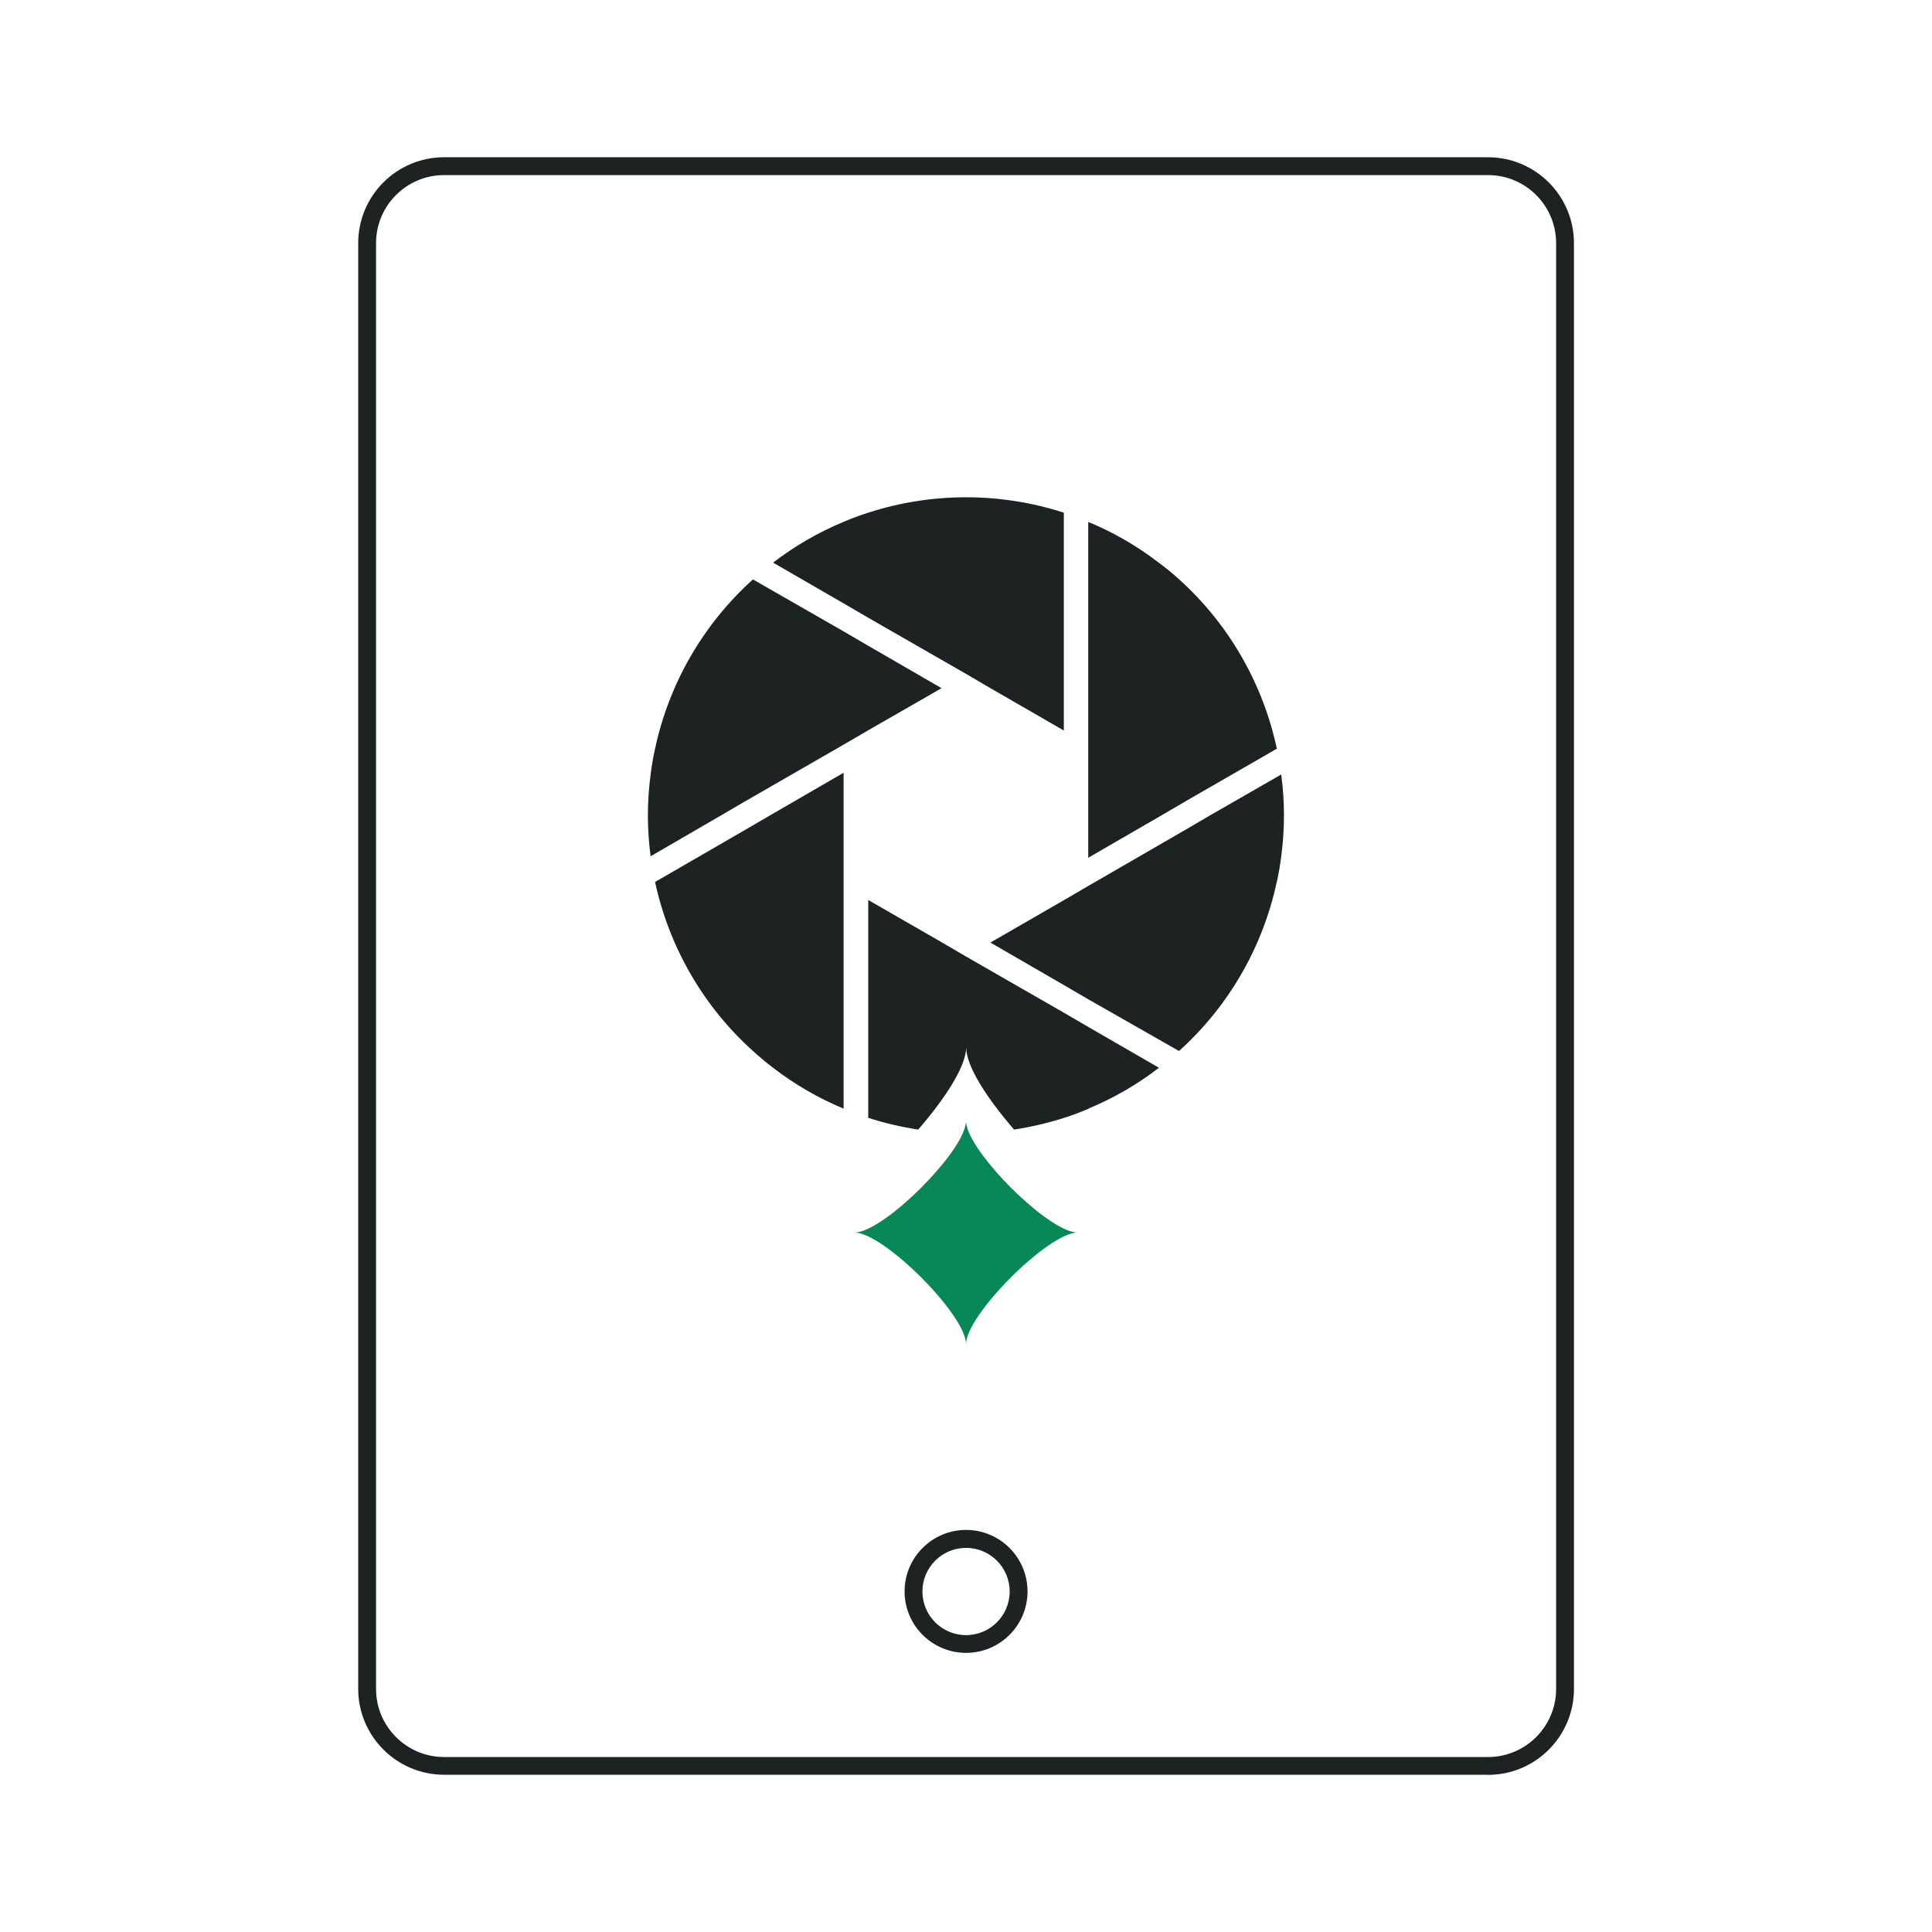
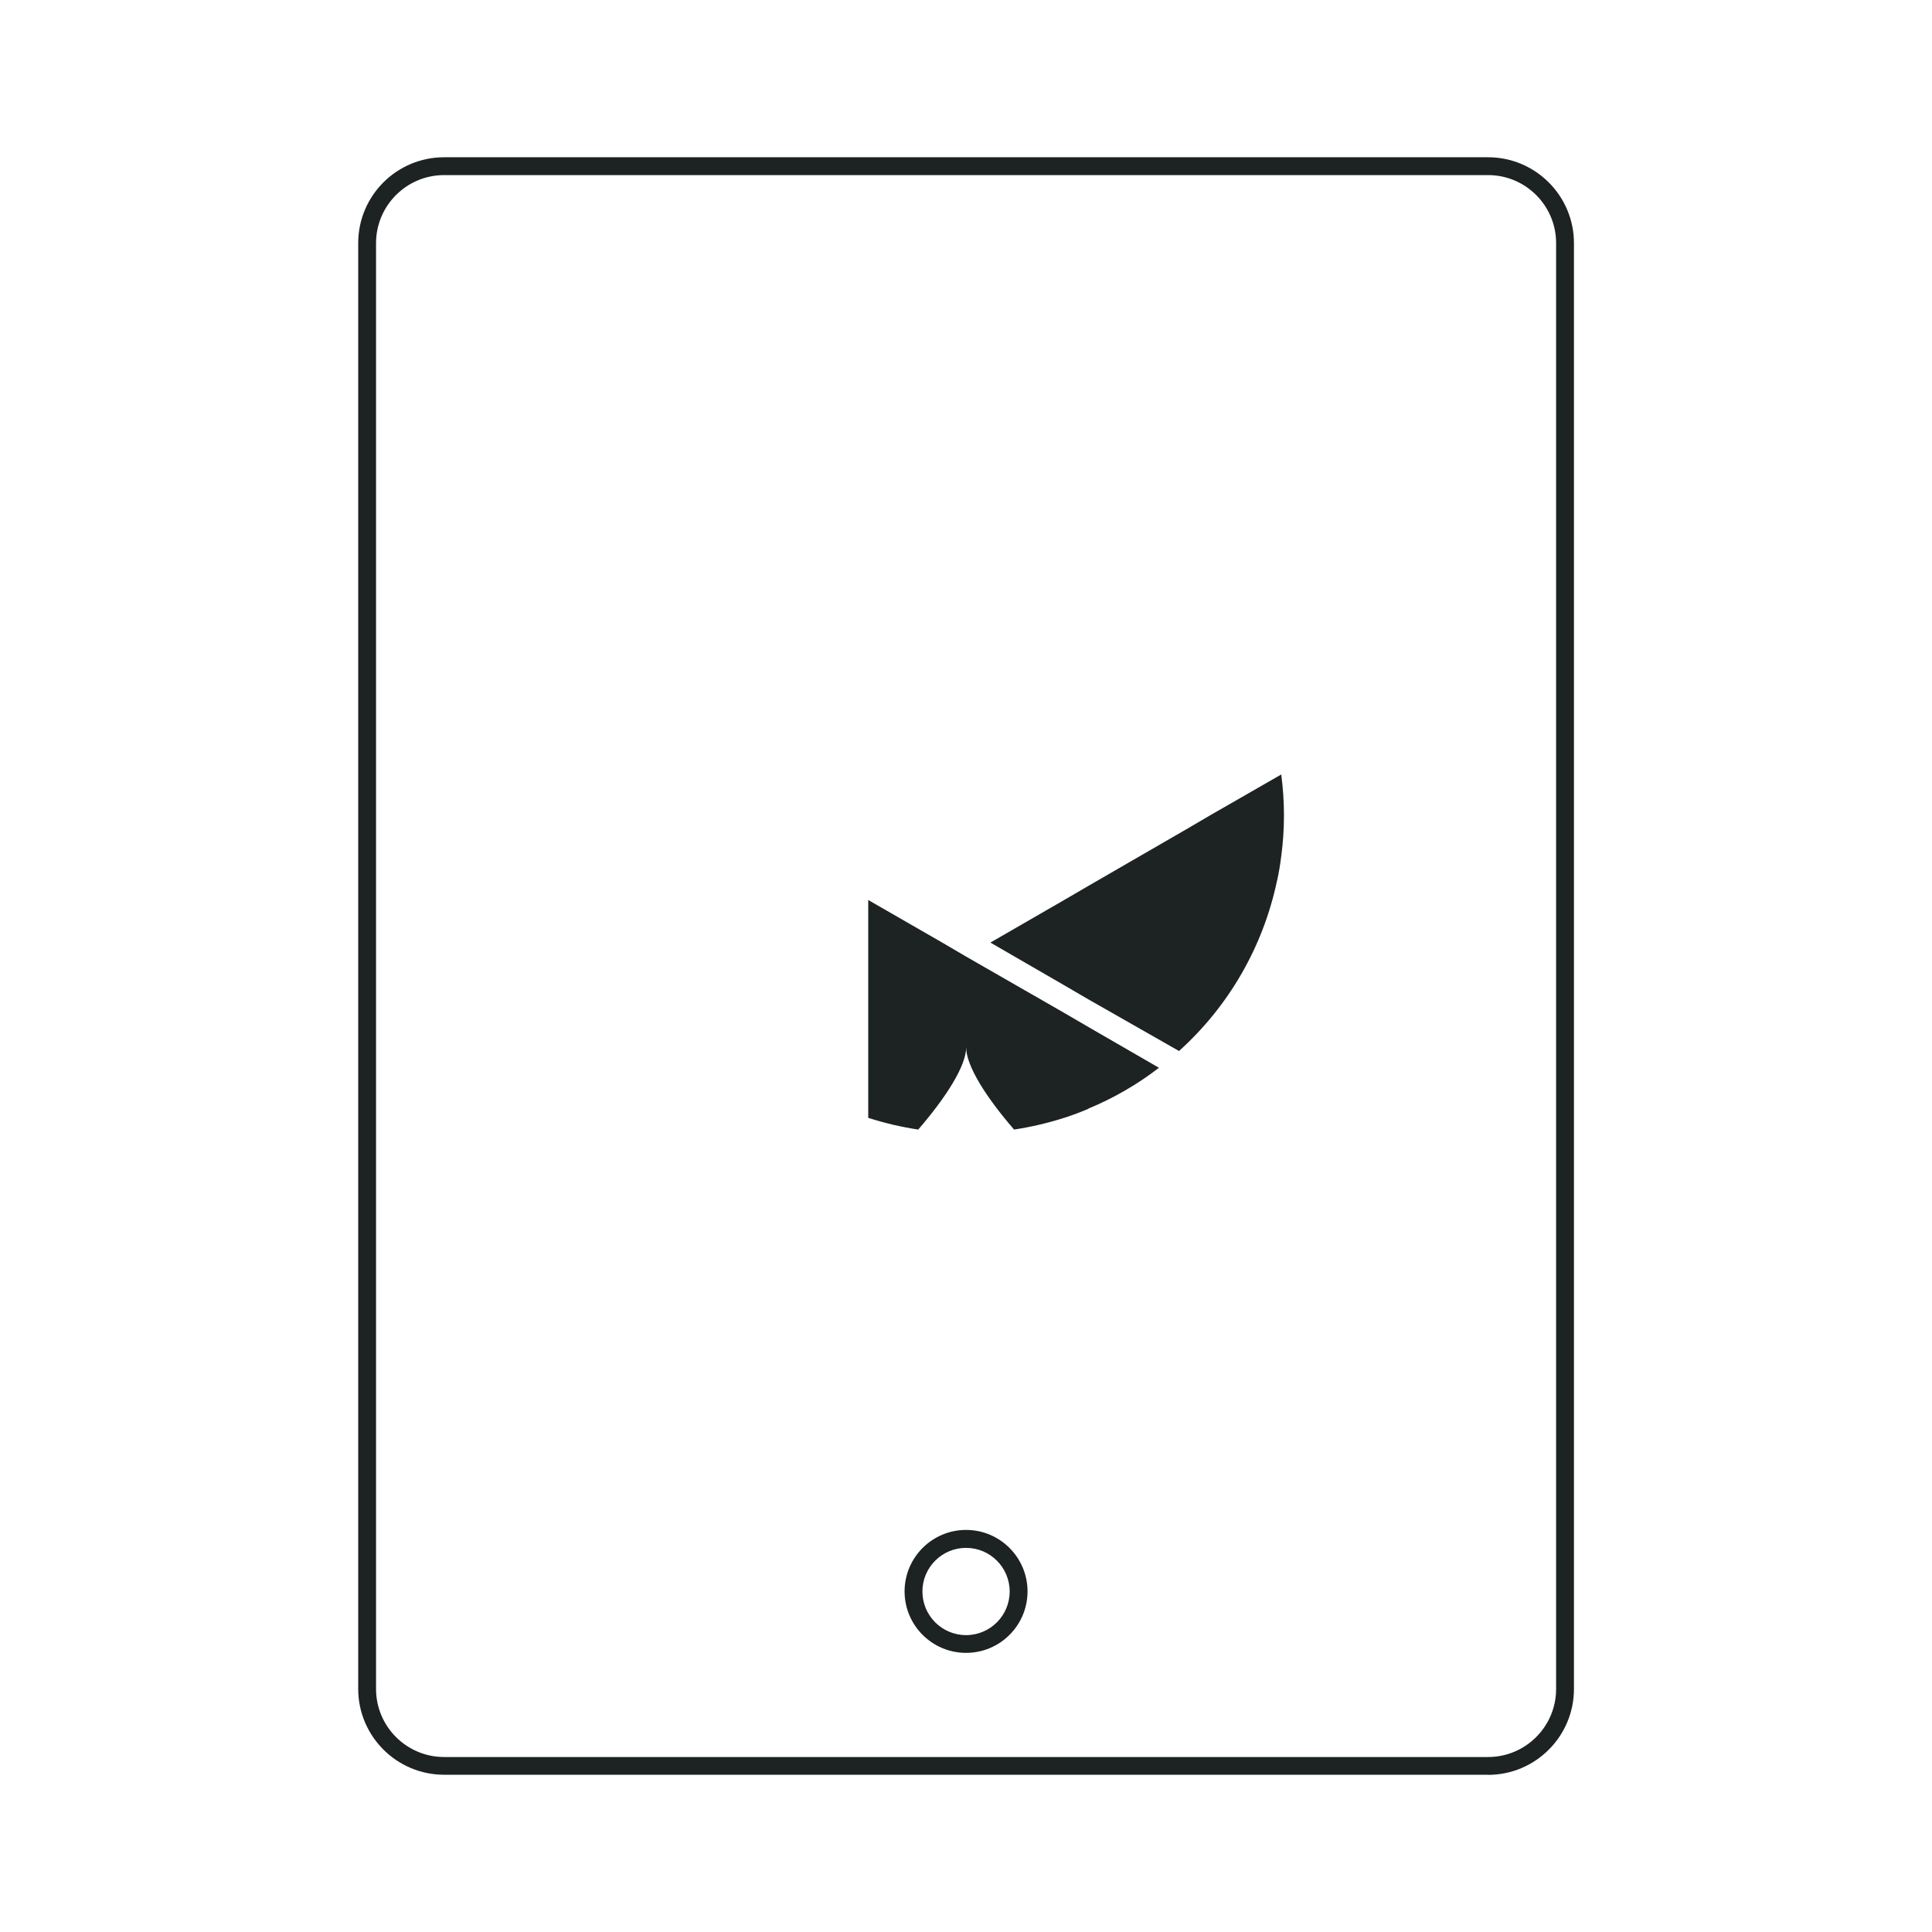
<svg xmlns="http://www.w3.org/2000/svg" width="86" height="86" viewBox="0 0 86 86" fill="none">
  <g clip-path="url(#clip0_3274_6987)">
    <path d="M66.24 79H19.768C17.663 79 15.945 77.287 15.945 75.177V10.822C15.945 8.713 17.658 7 19.768 7H66.24C68.345 7 70.062 8.713 70.062 10.822V75.182C70.062 77.287 68.35 79.005 66.24 79.005V79ZM19.768 7.794C18.098 7.794 16.739 9.153 16.739 10.822V75.182C16.739 76.852 18.098 78.211 19.768 78.211H66.24C67.91 78.211 69.268 76.852 69.268 75.182V10.822C69.268 9.153 67.91 7.794 66.24 7.794H19.768Z" fill="#1D2223" />
    <path d="M43.002 73.575C41.495 73.575 40.266 72.35 40.266 70.838C40.266 69.331 41.495 68.102 43.002 68.102C44.509 68.102 45.739 69.327 45.739 70.838C45.739 72.35 44.514 73.575 43.002 73.575ZM43.002 68.901C41.931 68.901 41.06 69.772 41.06 70.843C41.06 71.915 41.931 72.785 43.002 72.785C44.074 72.785 44.944 71.915 44.944 70.843C44.944 69.772 44.074 68.901 43.002 68.901Z" fill="#1D2223" />
-     <path d="M38.643 27.495L43.001 29.997L44.087 30.633L47.355 32.518V22.821C44.523 21.907 41.475 21.907 38.648 22.821C38.275 22.94 37.911 23.074 37.557 23.227C36.433 23.692 35.376 24.304 34.414 25.045L37.552 26.859L38.643 27.495Z" fill="#1D2223" />
-     <path d="M33.2 35.652L37.554 33.145L38.645 32.509L41.912 30.633L38.645 28.744L37.554 28.107L33.516 25.792C31.306 27.782 29.78 30.423 29.158 33.331C29.072 33.709 29.01 34.092 28.962 34.475C28.799 35.68 28.799 36.905 28.962 38.115L32.11 36.288L33.196 35.652H33.2Z" fill="#1D2223" />
-     <path d="M52.8 35.652L56.837 33.327C56.215 30.418 54.694 27.777 52.484 25.787C52.192 25.524 51.9 25.28 51.584 25.05C50.623 24.309 49.566 23.696 48.441 23.232V38.182L51.704 36.293L52.795 35.657L52.8 35.652Z" fill="#1D2223" />
-     <path d="M37.551 34.398L34.289 36.288L33.198 36.924L29.16 39.259C29.787 42.163 31.308 44.799 33.518 46.784C33.806 47.047 34.102 47.296 34.413 47.531C35.375 48.272 36.432 48.884 37.551 49.349V34.398Z" fill="#1D2223" />
    <path d="M57.032 34.475L53.884 36.283L52.798 36.919L48.444 39.436L47.353 40.072L44.086 41.957L47.353 43.847L48.444 44.483L52.482 46.784C54.692 44.794 56.214 42.158 56.835 39.249V39.259C56.922 38.881 56.984 38.503 57.032 38.115C57.194 36.91 57.194 35.685 57.032 34.475Z" fill="#1D2223" />
    <path d="M48.446 49.348C49.57 48.884 50.628 48.272 51.589 47.53L48.451 45.717L47.36 45.081L43.002 42.579L41.916 41.943L38.648 40.062V49.76C39.376 49.994 40.122 50.166 40.873 50.281C42.102 48.86 43.007 47.449 43.007 46.621C43.007 47.449 43.906 48.856 45.14 50.281C45.892 50.166 46.633 49.994 47.365 49.76C47.738 49.64 48.102 49.506 48.456 49.353L48.446 49.348Z" fill="#1D2223" />
-     <path d="M43.14 50.434C43.054 50.233 43.001 50.047 43.001 49.899C43.001 50.047 42.948 50.229 42.862 50.434C42.188 51.994 39.183 54.864 38.035 54.864C39.332 54.864 43.001 58.534 43.001 59.83C43.001 58.534 46.67 54.864 47.967 54.864C46.819 54.864 43.819 51.989 43.14 50.434Z" fill="#078856" />
  </g>
  <defs>
    <clipPath id="clip0_3274_6987">
      <rect width="54.112" height="72" fill="white" transform="translate(15.945 7)" />
    </clipPath>
  </defs>
</svg>